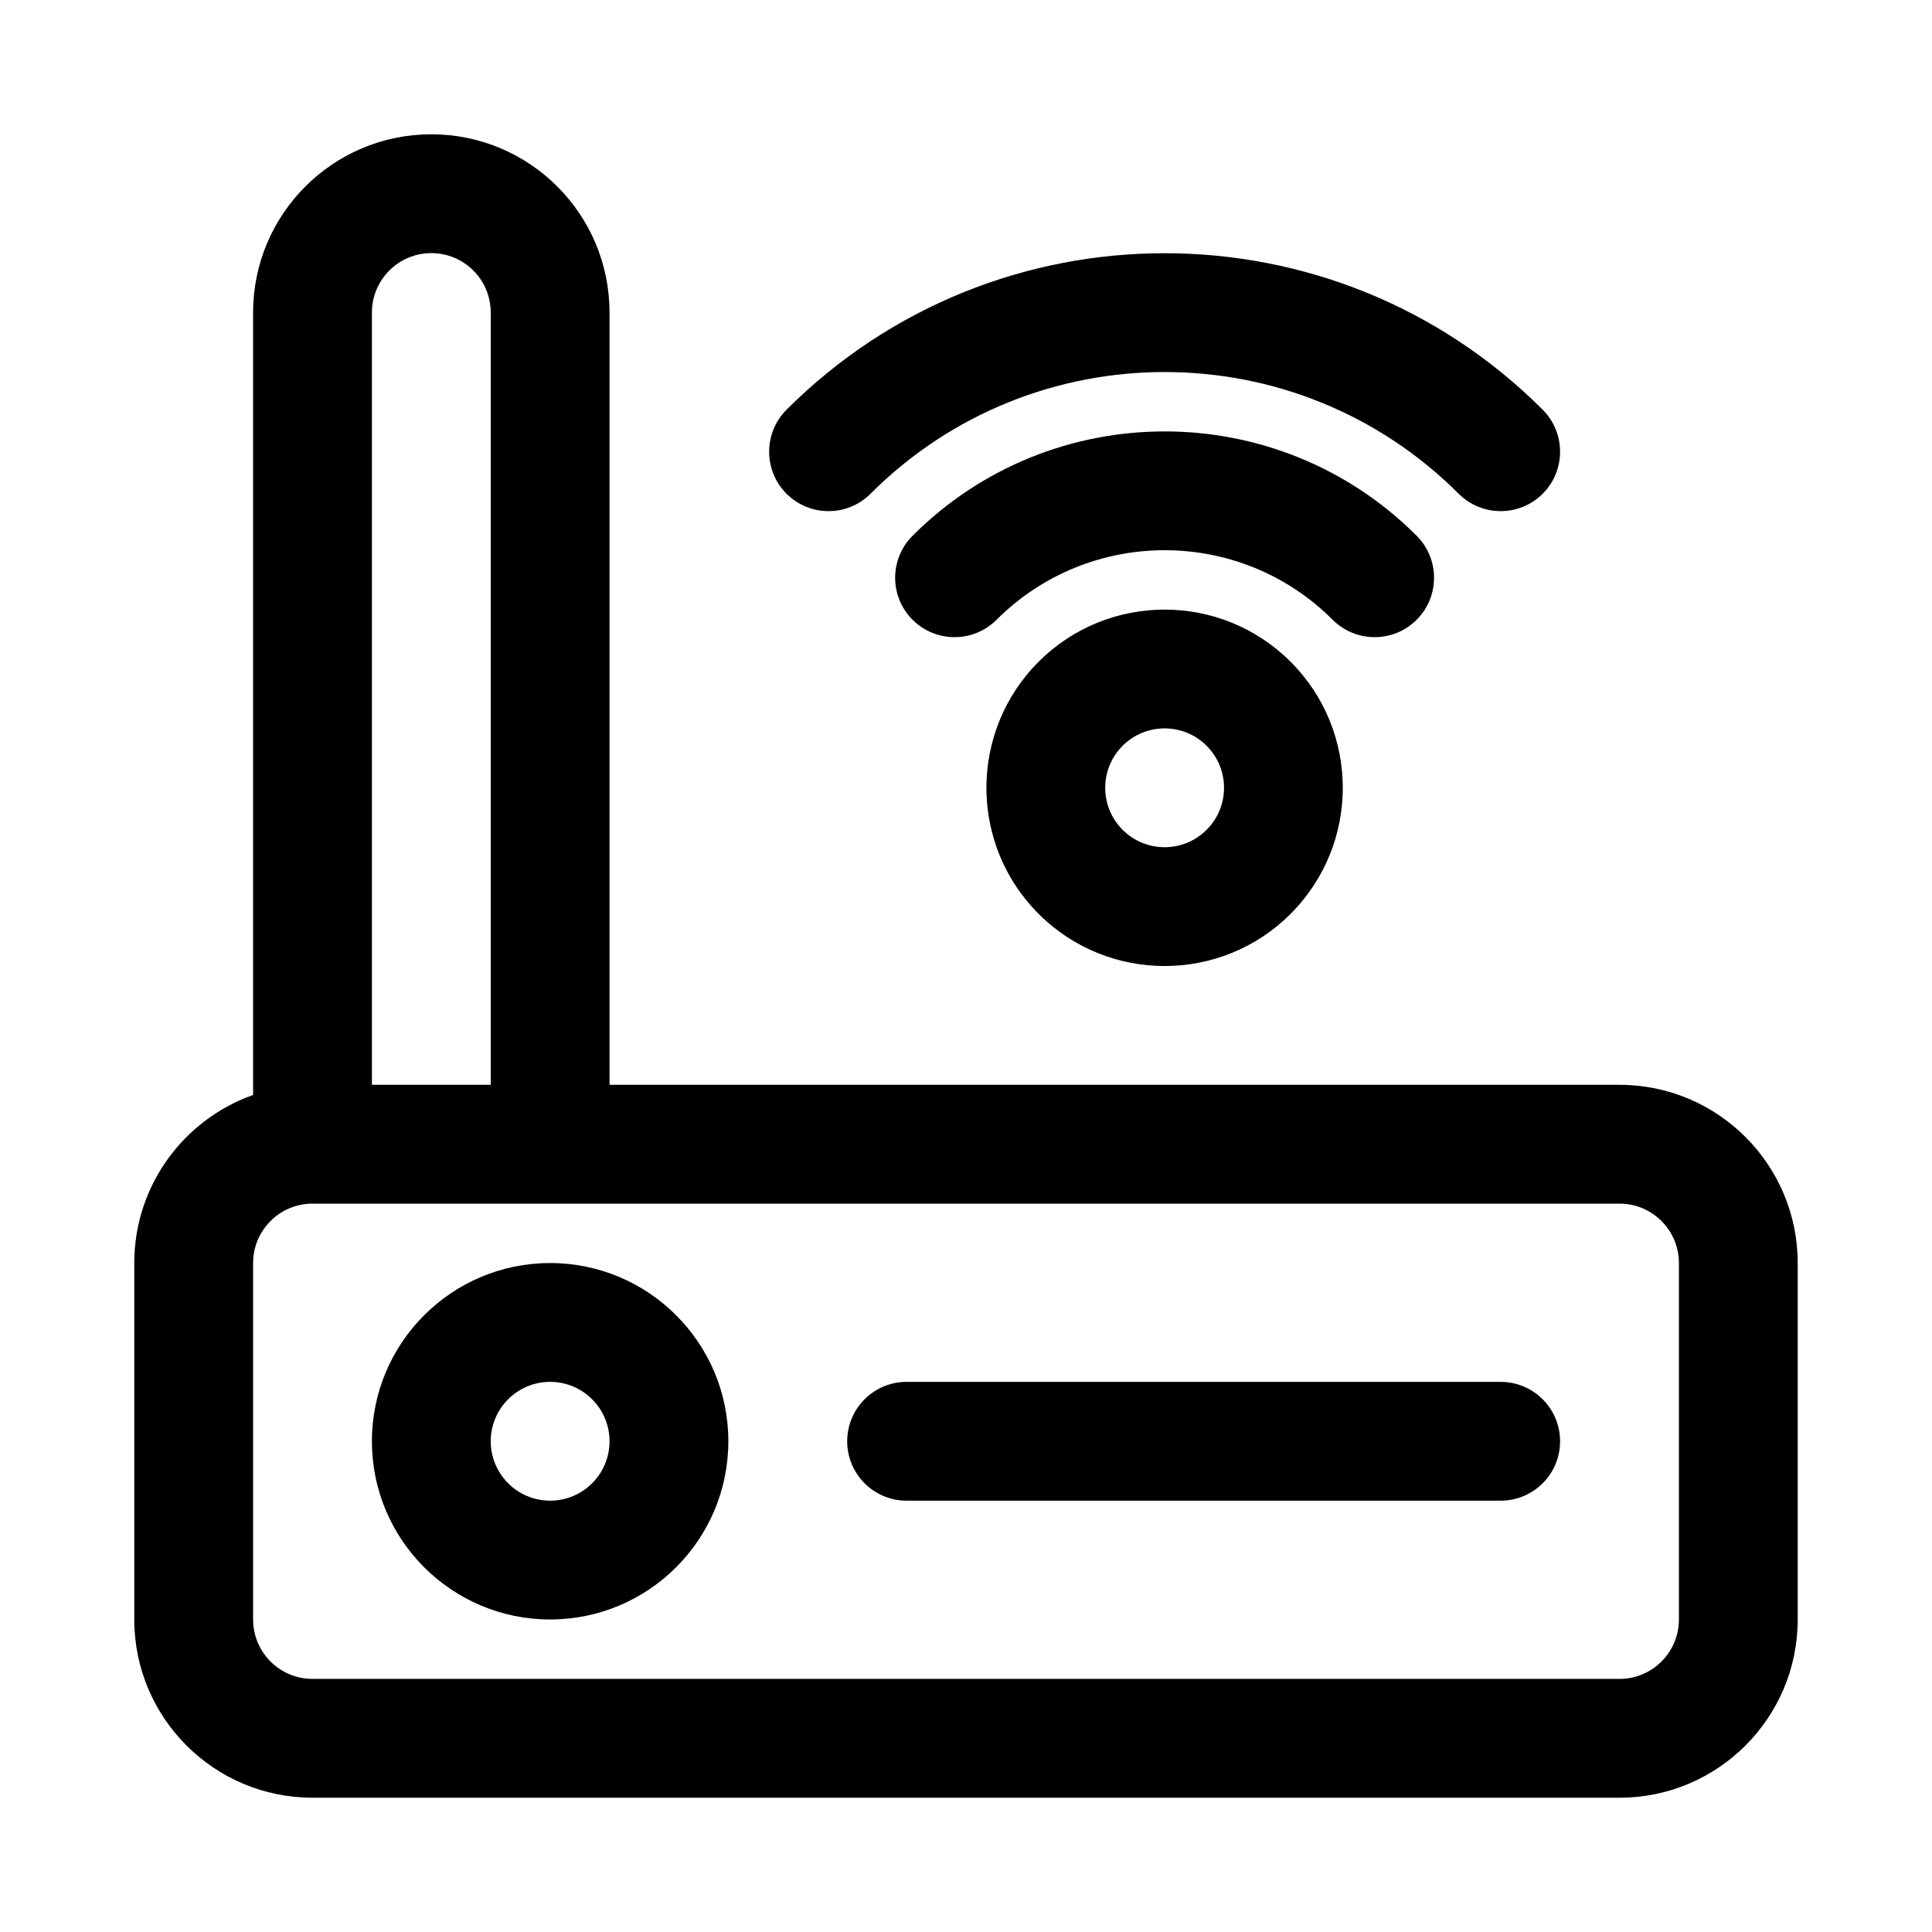
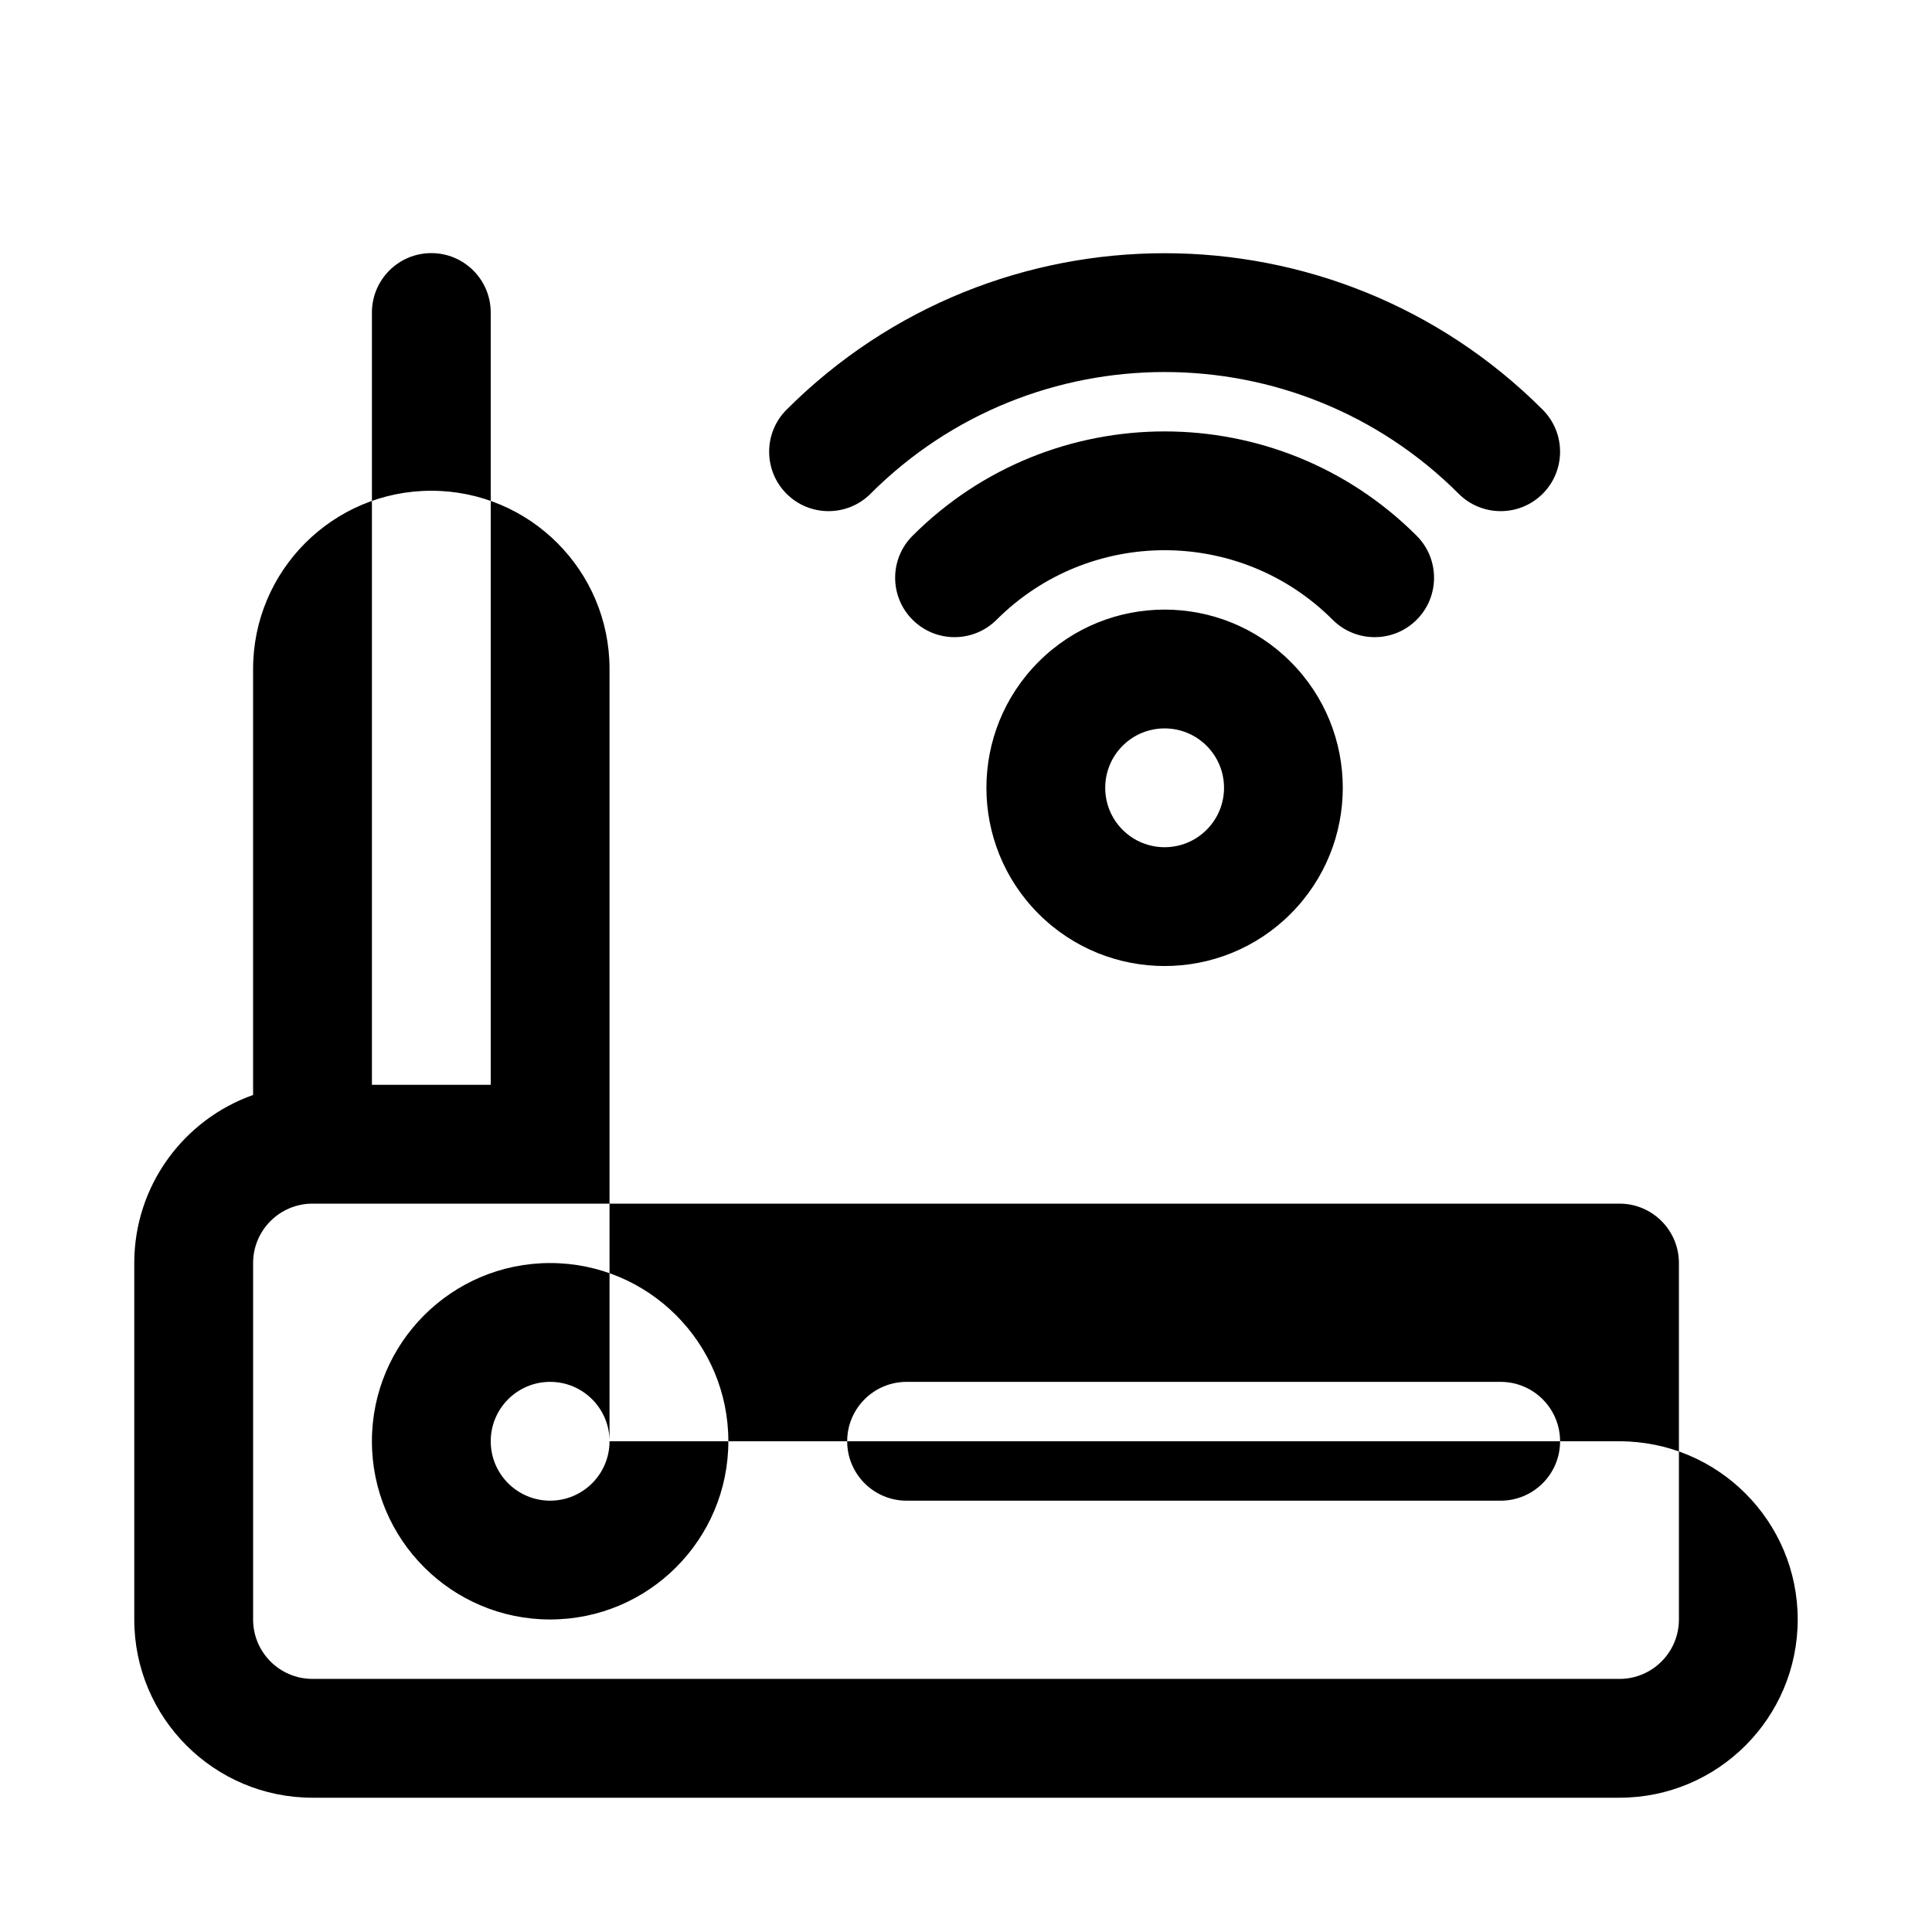
<svg xmlns="http://www.w3.org/2000/svg" fill="#000000" width="800px" height="800px" version="1.1" viewBox="144 144 512 512">
-   <path d="m211.07 434.18c-18.344 6.488-31.488 23.992-31.488 44.539v94.465c0 26.07 21.16 47.23 47.23 47.23h346.37c26.07 0 47.23-21.16 47.23-47.23v-94.465c0-26.07-21.16-47.23-47.23-47.23h-267.65v-204.67c0-26.07-21.16-47.23-47.23-47.23-26.07 0-47.23 21.16-47.23 47.23zm377.86 44.539v94.465c0 8.691-7.055 15.742-15.742 15.742h-346.37c-8.691 0-15.742-7.055-15.742-15.742v-94.465c0-8.691 7.055-15.742 15.742-15.742h346.37c8.691 0 15.742 7.055 15.742 15.742zm-299.14 0c-26.07 0-47.23 21.16-47.23 47.23 0 26.07 21.16 47.23 47.23 47.23 26.07 0 47.23-21.16 47.23-47.23 0-26.07-21.16-47.23-47.23-47.23zm94.465 62.977h157.44c8.691 0 15.742-7.055 15.742-15.742 0-8.691-7.055-15.742-15.742-15.742h-157.44c-8.691 0-15.742 7.055-15.742 15.742 0 8.691 7.055 15.742 15.742 15.742zm-94.465-31.488c8.691 0 15.742 7.055 15.742 15.742 0 8.691-7.055 15.742-15.742 15.742-8.691 0-15.742-7.055-15.742-15.742 0-8.691 7.055-15.742 15.742-15.742zm-15.742-78.719v-204.67c0-8.691-7.055-15.742-15.742-15.742-8.691 0-15.742 7.055-15.742 15.742v204.67h31.488zm145.19-112.11c-18.438 18.438-18.438 48.367 0 66.801 18.438 18.438 48.367 18.438 66.785 0 18.438-18.438 18.438-48.367 0-66.801-18.422-18.438-48.352-18.438-66.785 0zm22.262 22.262c6.141-6.141 16.121-6.141 22.262 0 6.156 6.156 6.156 16.121 0 22.262-6.141 6.156-16.121 6.156-22.262 0-6.141-6.141-6.141-16.105 0-22.262zm-33.395-33.395c24.578-24.578 64.488-24.578 89.062 0 6.141 6.141 16.121 6.141 22.262 0 6.141-6.141 6.141-16.121 0-22.262-36.871-36.871-96.73-36.871-133.59 0-6.156 6.141-6.156 16.121 0 22.262 6.141 6.141 16.105 6.141 22.262 0zm-33.41-33.395c43.012-43.012 112.85-43.012 155.87 0 6.141 6.141 16.121 6.141 22.262 0 6.141-6.156 6.141-16.121 0-22.277-55.293-55.293-145.08-55.293-200.39 0-6.141 6.156-6.141 16.121 0 22.277 6.141 6.141 16.121 6.141 22.262 0z" fill-rule="evenodd" />
+   <path d="m211.07 434.18c-18.344 6.488-31.488 23.992-31.488 44.539v94.465c0 26.07 21.16 47.23 47.23 47.23h346.37c26.07 0 47.23-21.16 47.23-47.23c0-26.07-21.16-47.23-47.23-47.23h-267.65v-204.67c0-26.07-21.16-47.23-47.23-47.23-26.07 0-47.23 21.16-47.23 47.23zm377.86 44.539v94.465c0 8.691-7.055 15.742-15.742 15.742h-346.37c-8.691 0-15.742-7.055-15.742-15.742v-94.465c0-8.691 7.055-15.742 15.742-15.742h346.37c8.691 0 15.742 7.055 15.742 15.742zm-299.14 0c-26.07 0-47.23 21.16-47.23 47.23 0 26.07 21.16 47.23 47.23 47.23 26.07 0 47.23-21.16 47.23-47.23 0-26.07-21.16-47.23-47.23-47.23zm94.465 62.977h157.44c8.691 0 15.742-7.055 15.742-15.742 0-8.691-7.055-15.742-15.742-15.742h-157.44c-8.691 0-15.742 7.055-15.742 15.742 0 8.691 7.055 15.742 15.742 15.742zm-94.465-31.488c8.691 0 15.742 7.055 15.742 15.742 0 8.691-7.055 15.742-15.742 15.742-8.691 0-15.742-7.055-15.742-15.742 0-8.691 7.055-15.742 15.742-15.742zm-15.742-78.719v-204.67c0-8.691-7.055-15.742-15.742-15.742-8.691 0-15.742 7.055-15.742 15.742v204.67h31.488zm145.19-112.11c-18.438 18.438-18.438 48.367 0 66.801 18.438 18.438 48.367 18.438 66.785 0 18.438-18.438 18.438-48.367 0-66.801-18.422-18.438-48.352-18.438-66.785 0zm22.262 22.262c6.141-6.141 16.121-6.141 22.262 0 6.156 6.156 6.156 16.121 0 22.262-6.141 6.156-16.121 6.156-22.262 0-6.141-6.141-6.141-16.105 0-22.262zm-33.395-33.395c24.578-24.578 64.488-24.578 89.062 0 6.141 6.141 16.121 6.141 22.262 0 6.141-6.141 6.141-16.121 0-22.262-36.871-36.871-96.73-36.871-133.59 0-6.156 6.141-6.156 16.121 0 22.262 6.141 6.141 16.105 6.141 22.262 0zm-33.41-33.395c43.012-43.012 112.85-43.012 155.87 0 6.141 6.141 16.121 6.141 22.262 0 6.141-6.156 6.141-16.121 0-22.277-55.293-55.293-145.08-55.293-200.39 0-6.141 6.156-6.141 16.121 0 22.277 6.141 6.141 16.121 6.141 22.262 0z" fill-rule="evenodd" />
</svg>